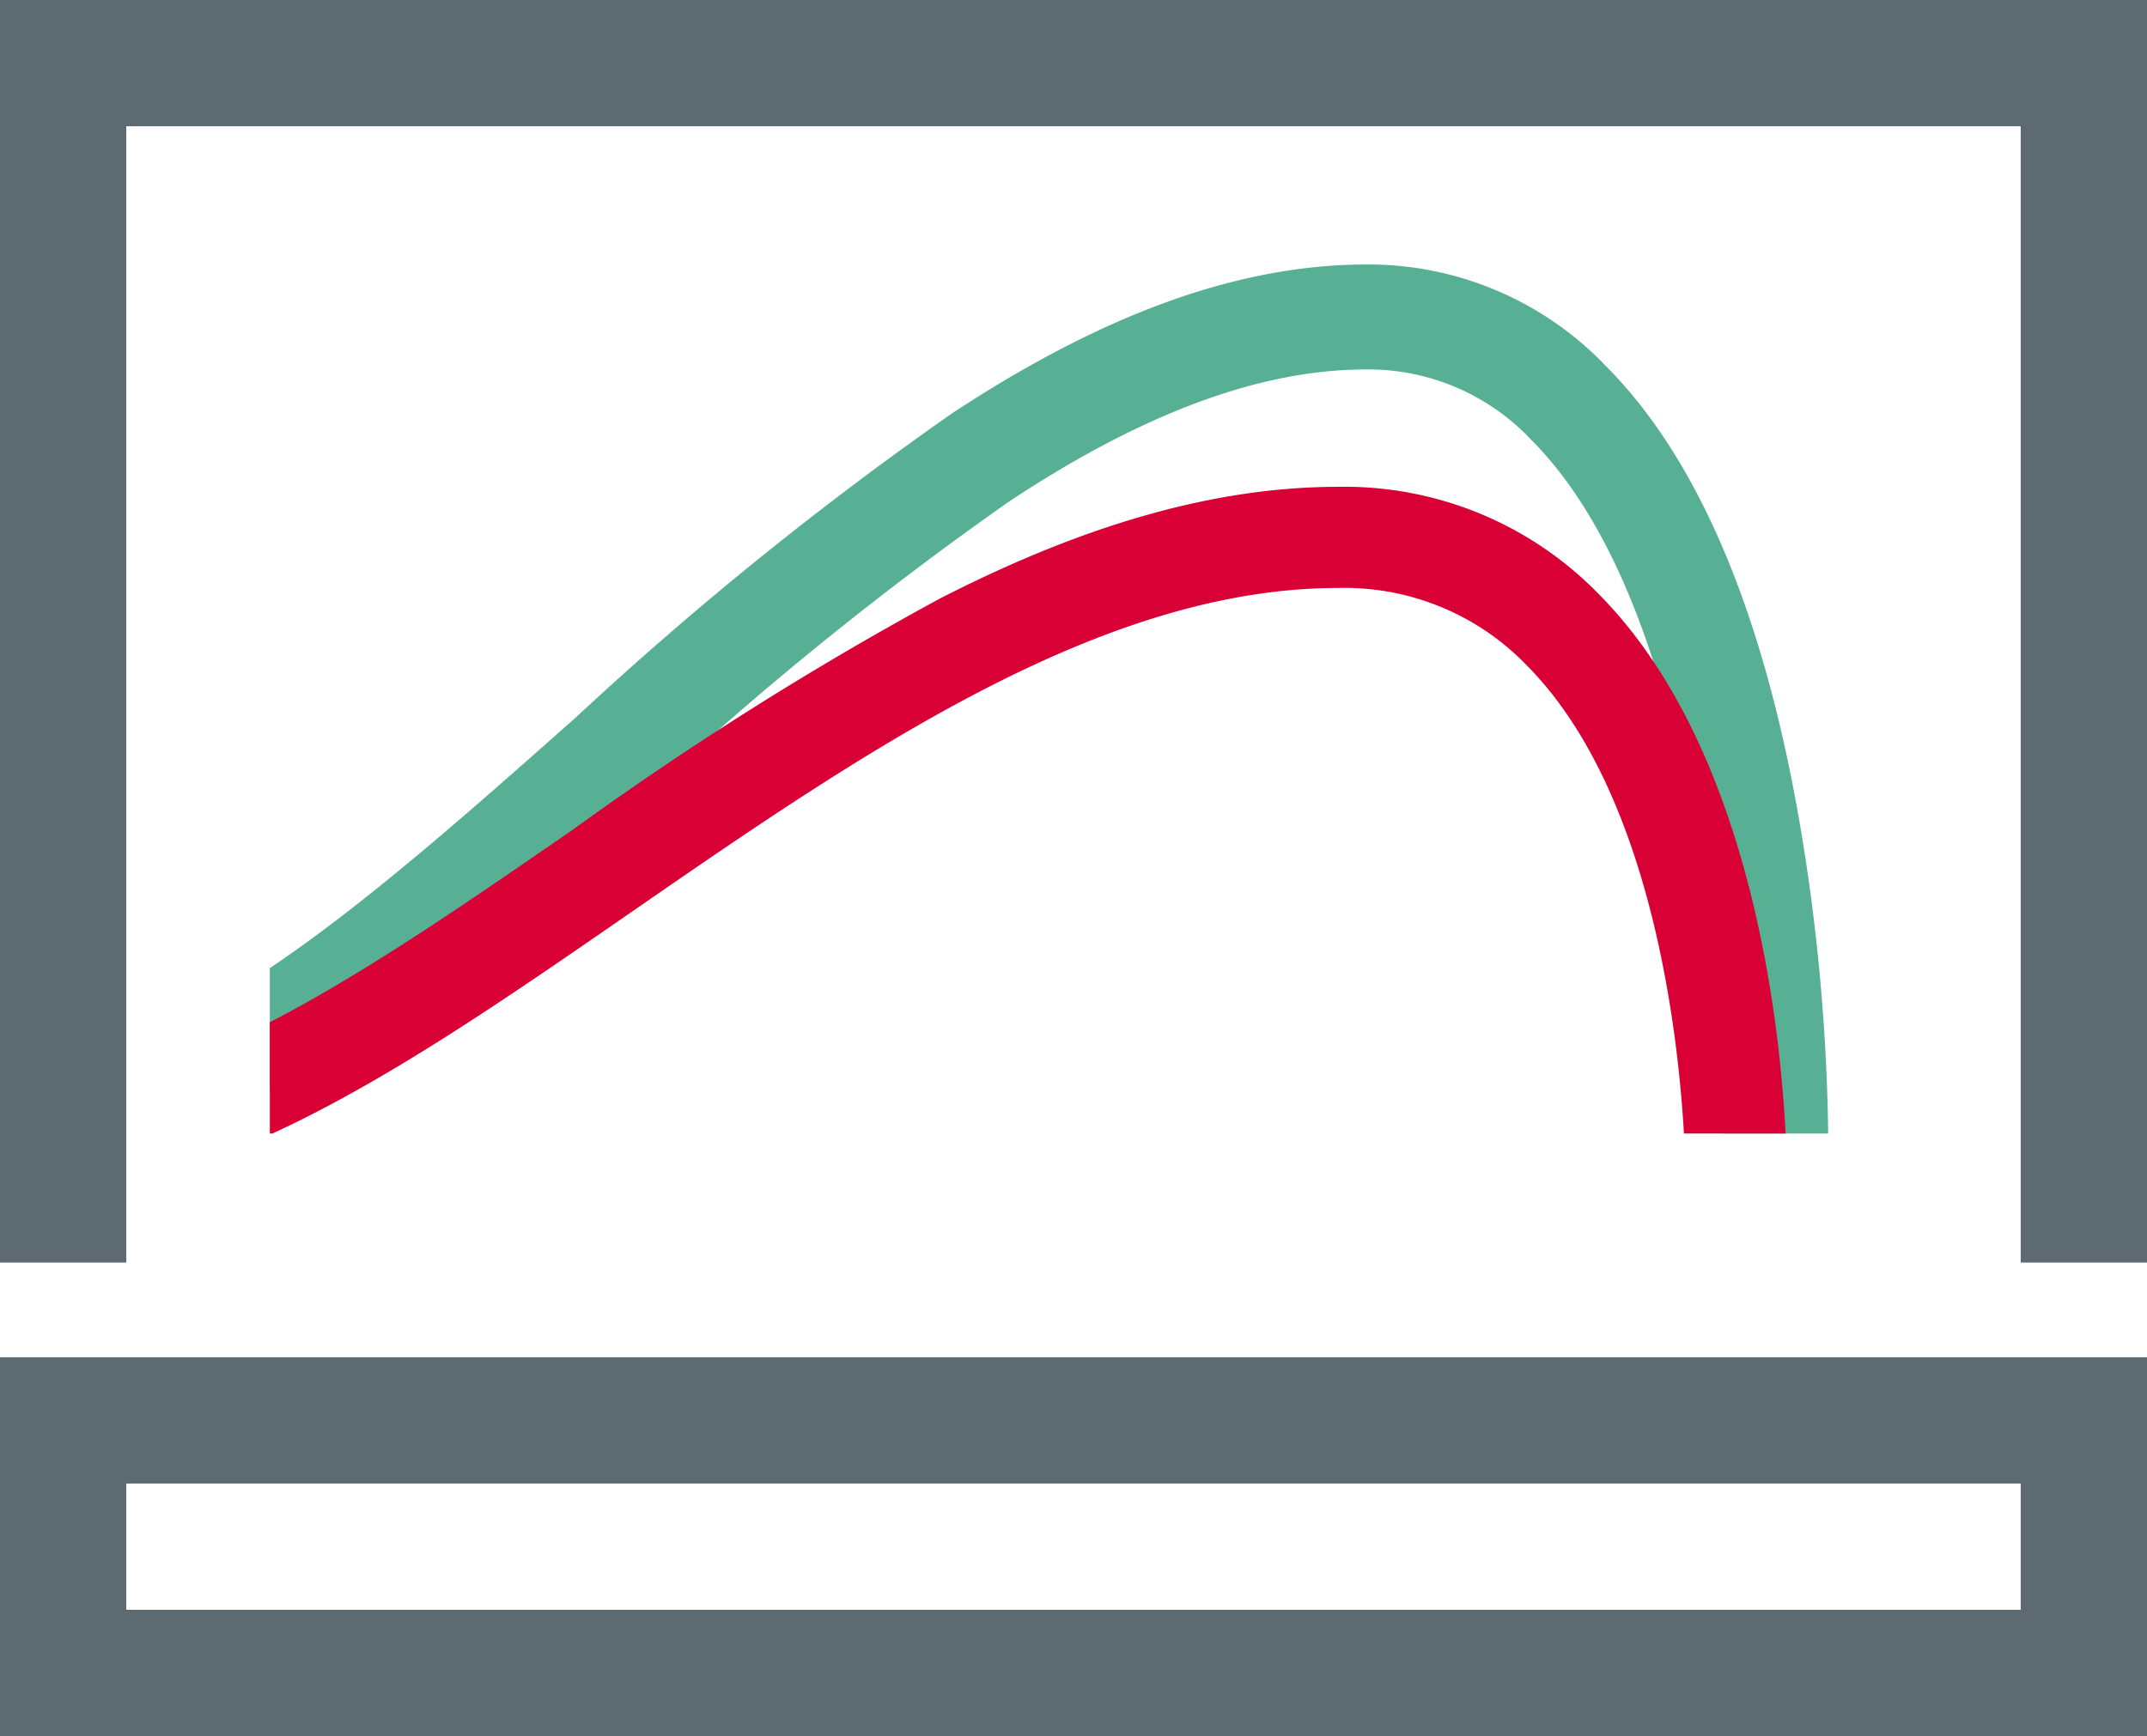
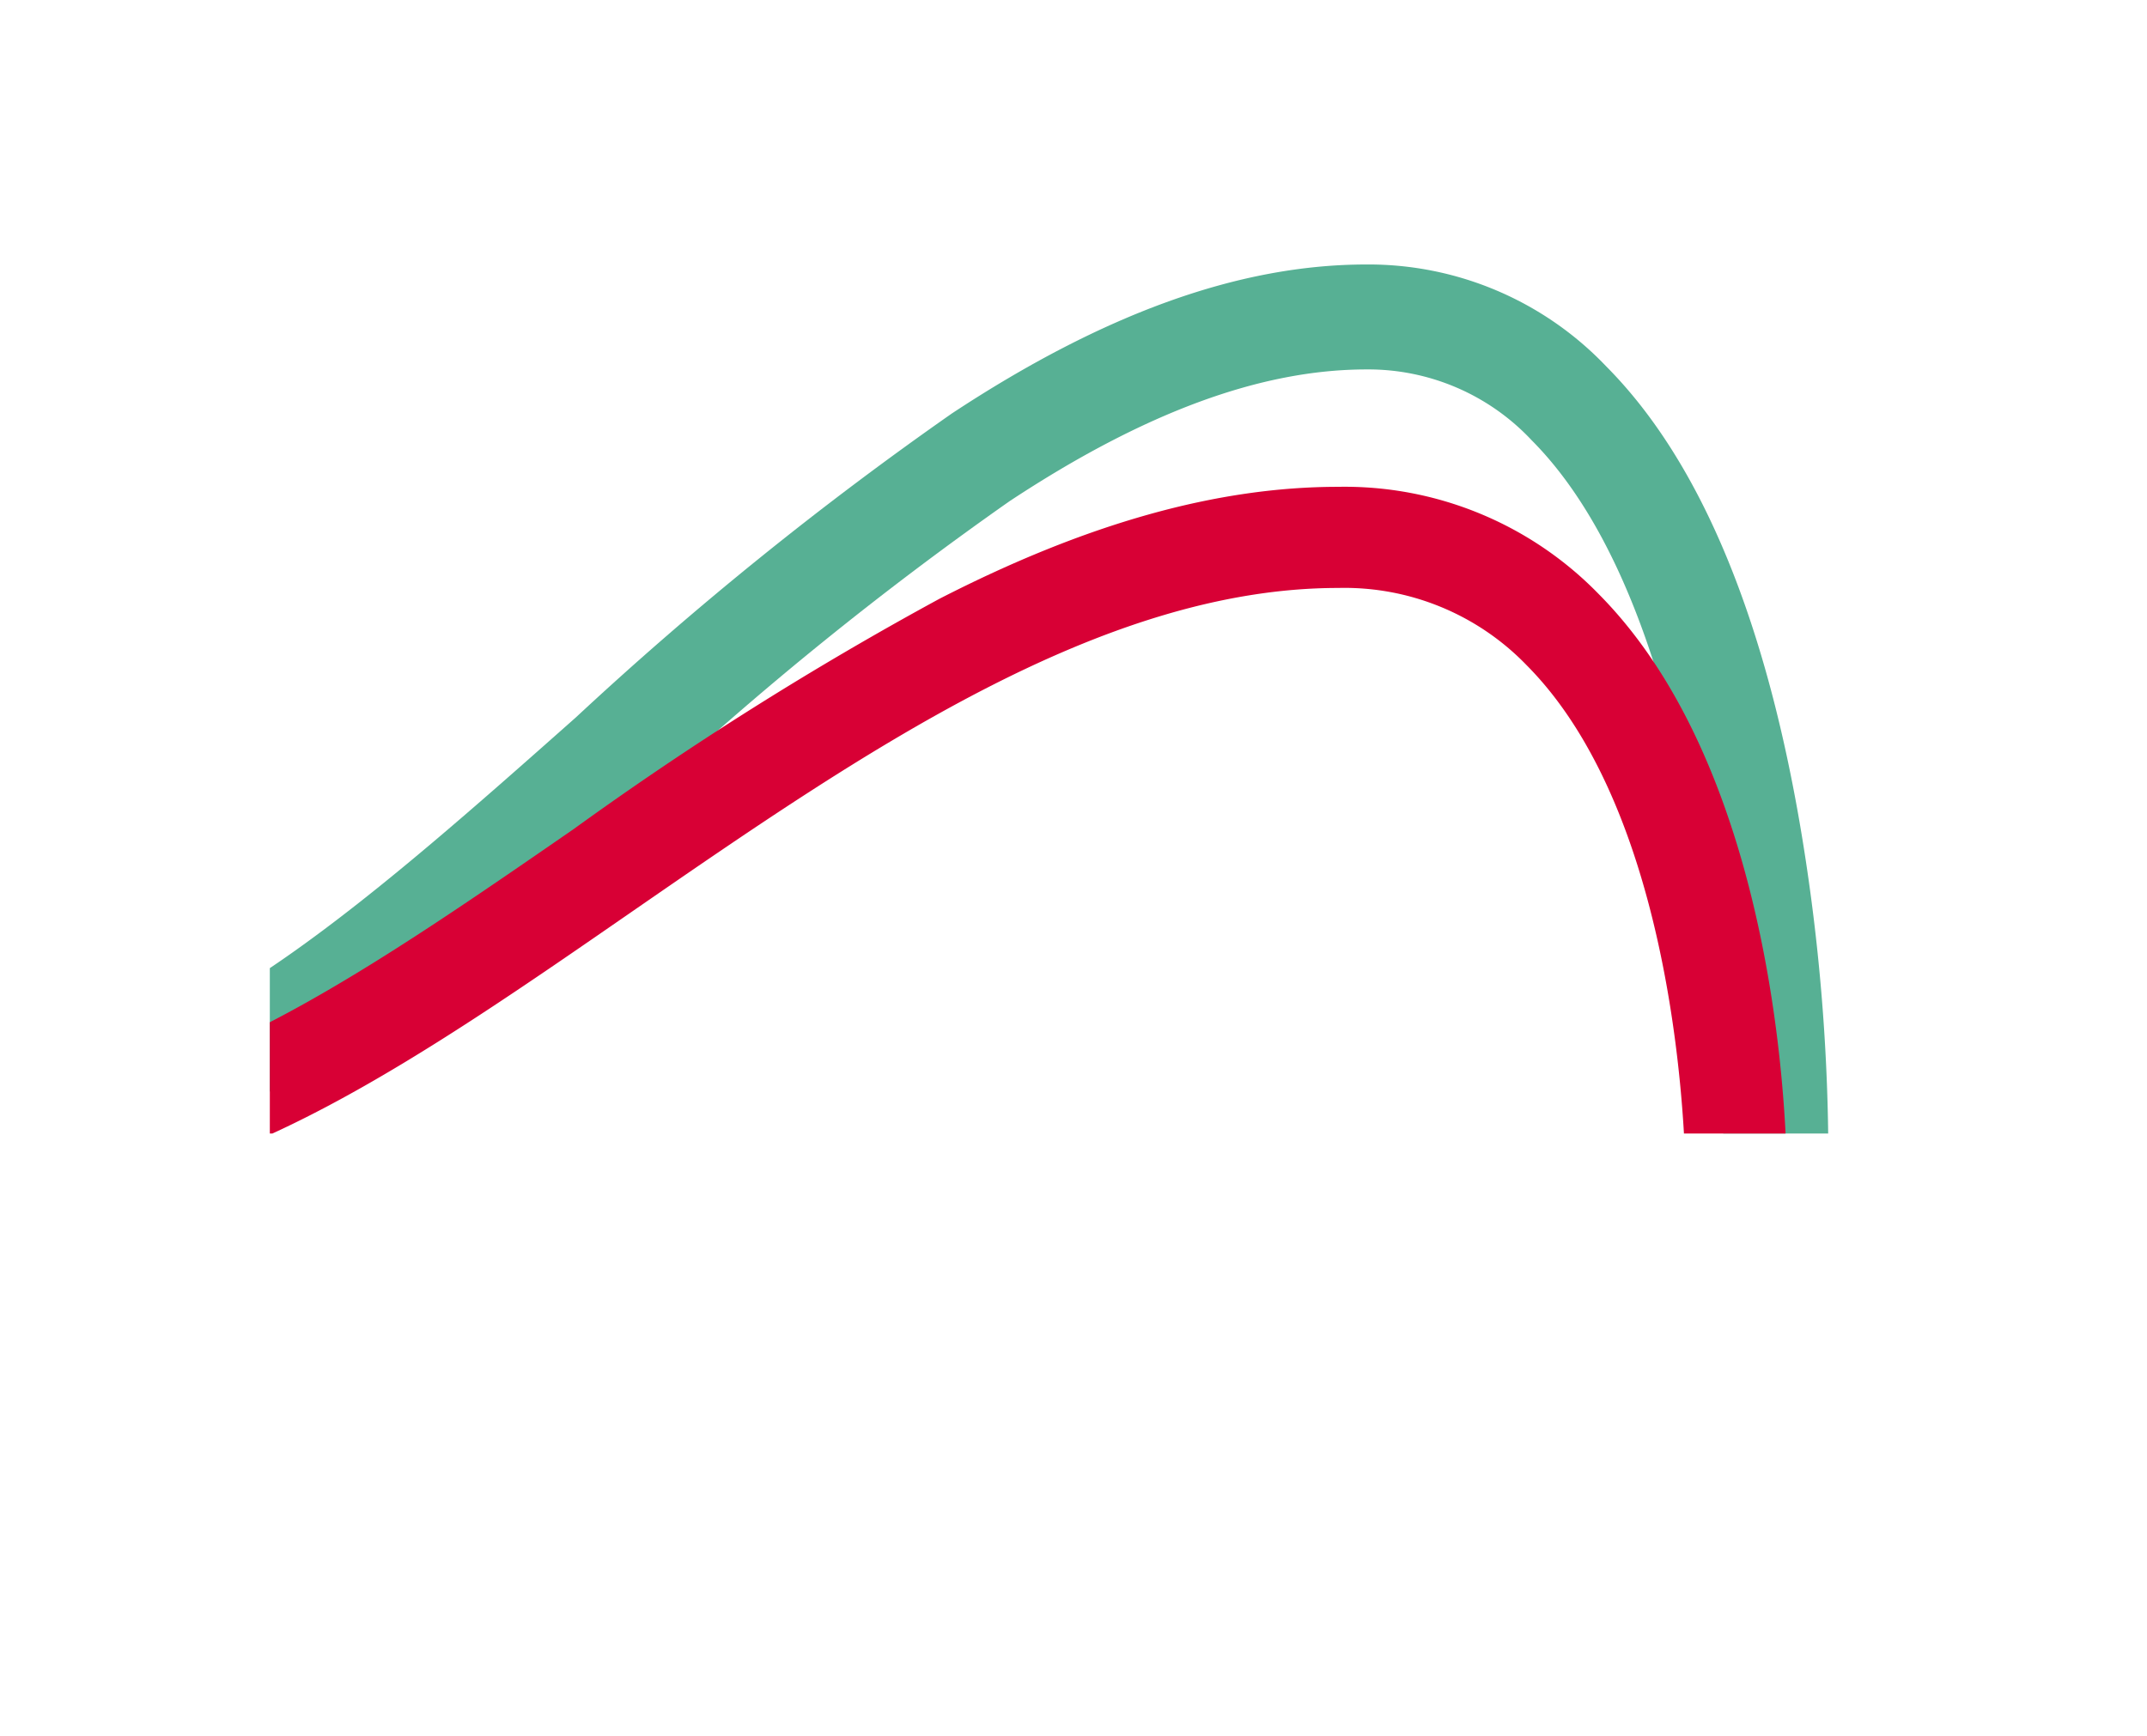
<svg xmlns="http://www.w3.org/2000/svg" width="68" height="55" viewBox="0 0 68 55">
  <defs>
    <clipPath id="clip-path">
      <rect id="Rechteck_147961" data-name="Rechteck 147961" width="54.779" height="30.738" transform="translate(8.546 9.999)" fill="none" />
    </clipPath>
    <clipPath id="clip-path-2">
      <rect id="Rechteck_147962" data-name="Rechteck 147962" width="53.361" height="30.849" transform="translate(8.546 9.888)" fill="none" />
    </clipPath>
  </defs>
  <g id="Gruppe_3716" data-name="Gruppe 3716" transform="translate(0 -4.826)">
    <g id="Gruppe_3709" data-name="Gruppe 3709">
      <g id="Gruppe_3717" data-name="Gruppe 3717">
-         <path id="Rechteck_147957" data-name="Rechteck 147957" d="M-2-2H66V10H-2ZM62,2H2V6H62Z" transform="translate(2 49.826)" fill="#5e6a71" />
-         <path id="Pfad_3247" data-name="Pfad 3247" d="M68,44.826H64v-36H4v36H0v-40H68Z" fill="#5e6a71" />
-       </g>
+         </g>
    </g>
    <g id="Gruppe_3711" data-name="Gruppe 3711">
      <g id="Gruppe_3710" data-name="Gruppe 3710" clip-path="url(#clip-path)">
        <path id="Pfad_3248" data-name="Pfad 3248" d="M1.231,41.729V38.405c4.774,0,10.721-5.275,17.017-10.859a109.966,109.966,0,0,1,11.9-9.621c4.818-3.176,9.114-4.72,13.133-4.72a10.392,10.392,0,0,1,7.592,3.229c3.009,3.028,5.106,8.106,6.232,15.093a63.068,63.068,0,0,1,.8,9.439l-3.324-.021c0-.159.019-16.049-6.069-22.17a7.085,7.085,0,0,0-5.232-2.245c-3.348,0-7.045,1.364-11.3,4.171a107.575,107.575,0,0,0-11.526,9.333,106.872,106.872,0,0,1-9.658,7.95C7.089,40.539,4.049,41.729,1.231,41.729Z" fill="#57b094" />
      </g>
    </g>
    <g id="Gruppe_3713" data-name="Gruppe 3713">
      <g id="Gruppe_3712" data-name="Gruppe 3712" clip-path="url(#clip-path-2)">
        <path id="Pfad_3249" data-name="Pfad 3249" d="M1.421,42.576V39.368c4.765,0,10.582-4.017,16.74-8.27a106.738,106.738,0,0,1,11.59-7.3c4.653-2.388,8.785-3.549,12.634-3.549a11.222,11.222,0,0,1,8.252,3.4c6,6.052,5.962,18.122,5.957,18.632l-3.208-.028c0-.111.026-11.254-5.032-16.35a8.015,8.015,0,0,0-5.969-2.45c-7.522,0-15.086,5.224-22.4,10.276C13.4,38.283,7.186,42.576,1.421,42.576Z" fill="#d80035" />
      </g>
    </g>
  </g>
</svg>